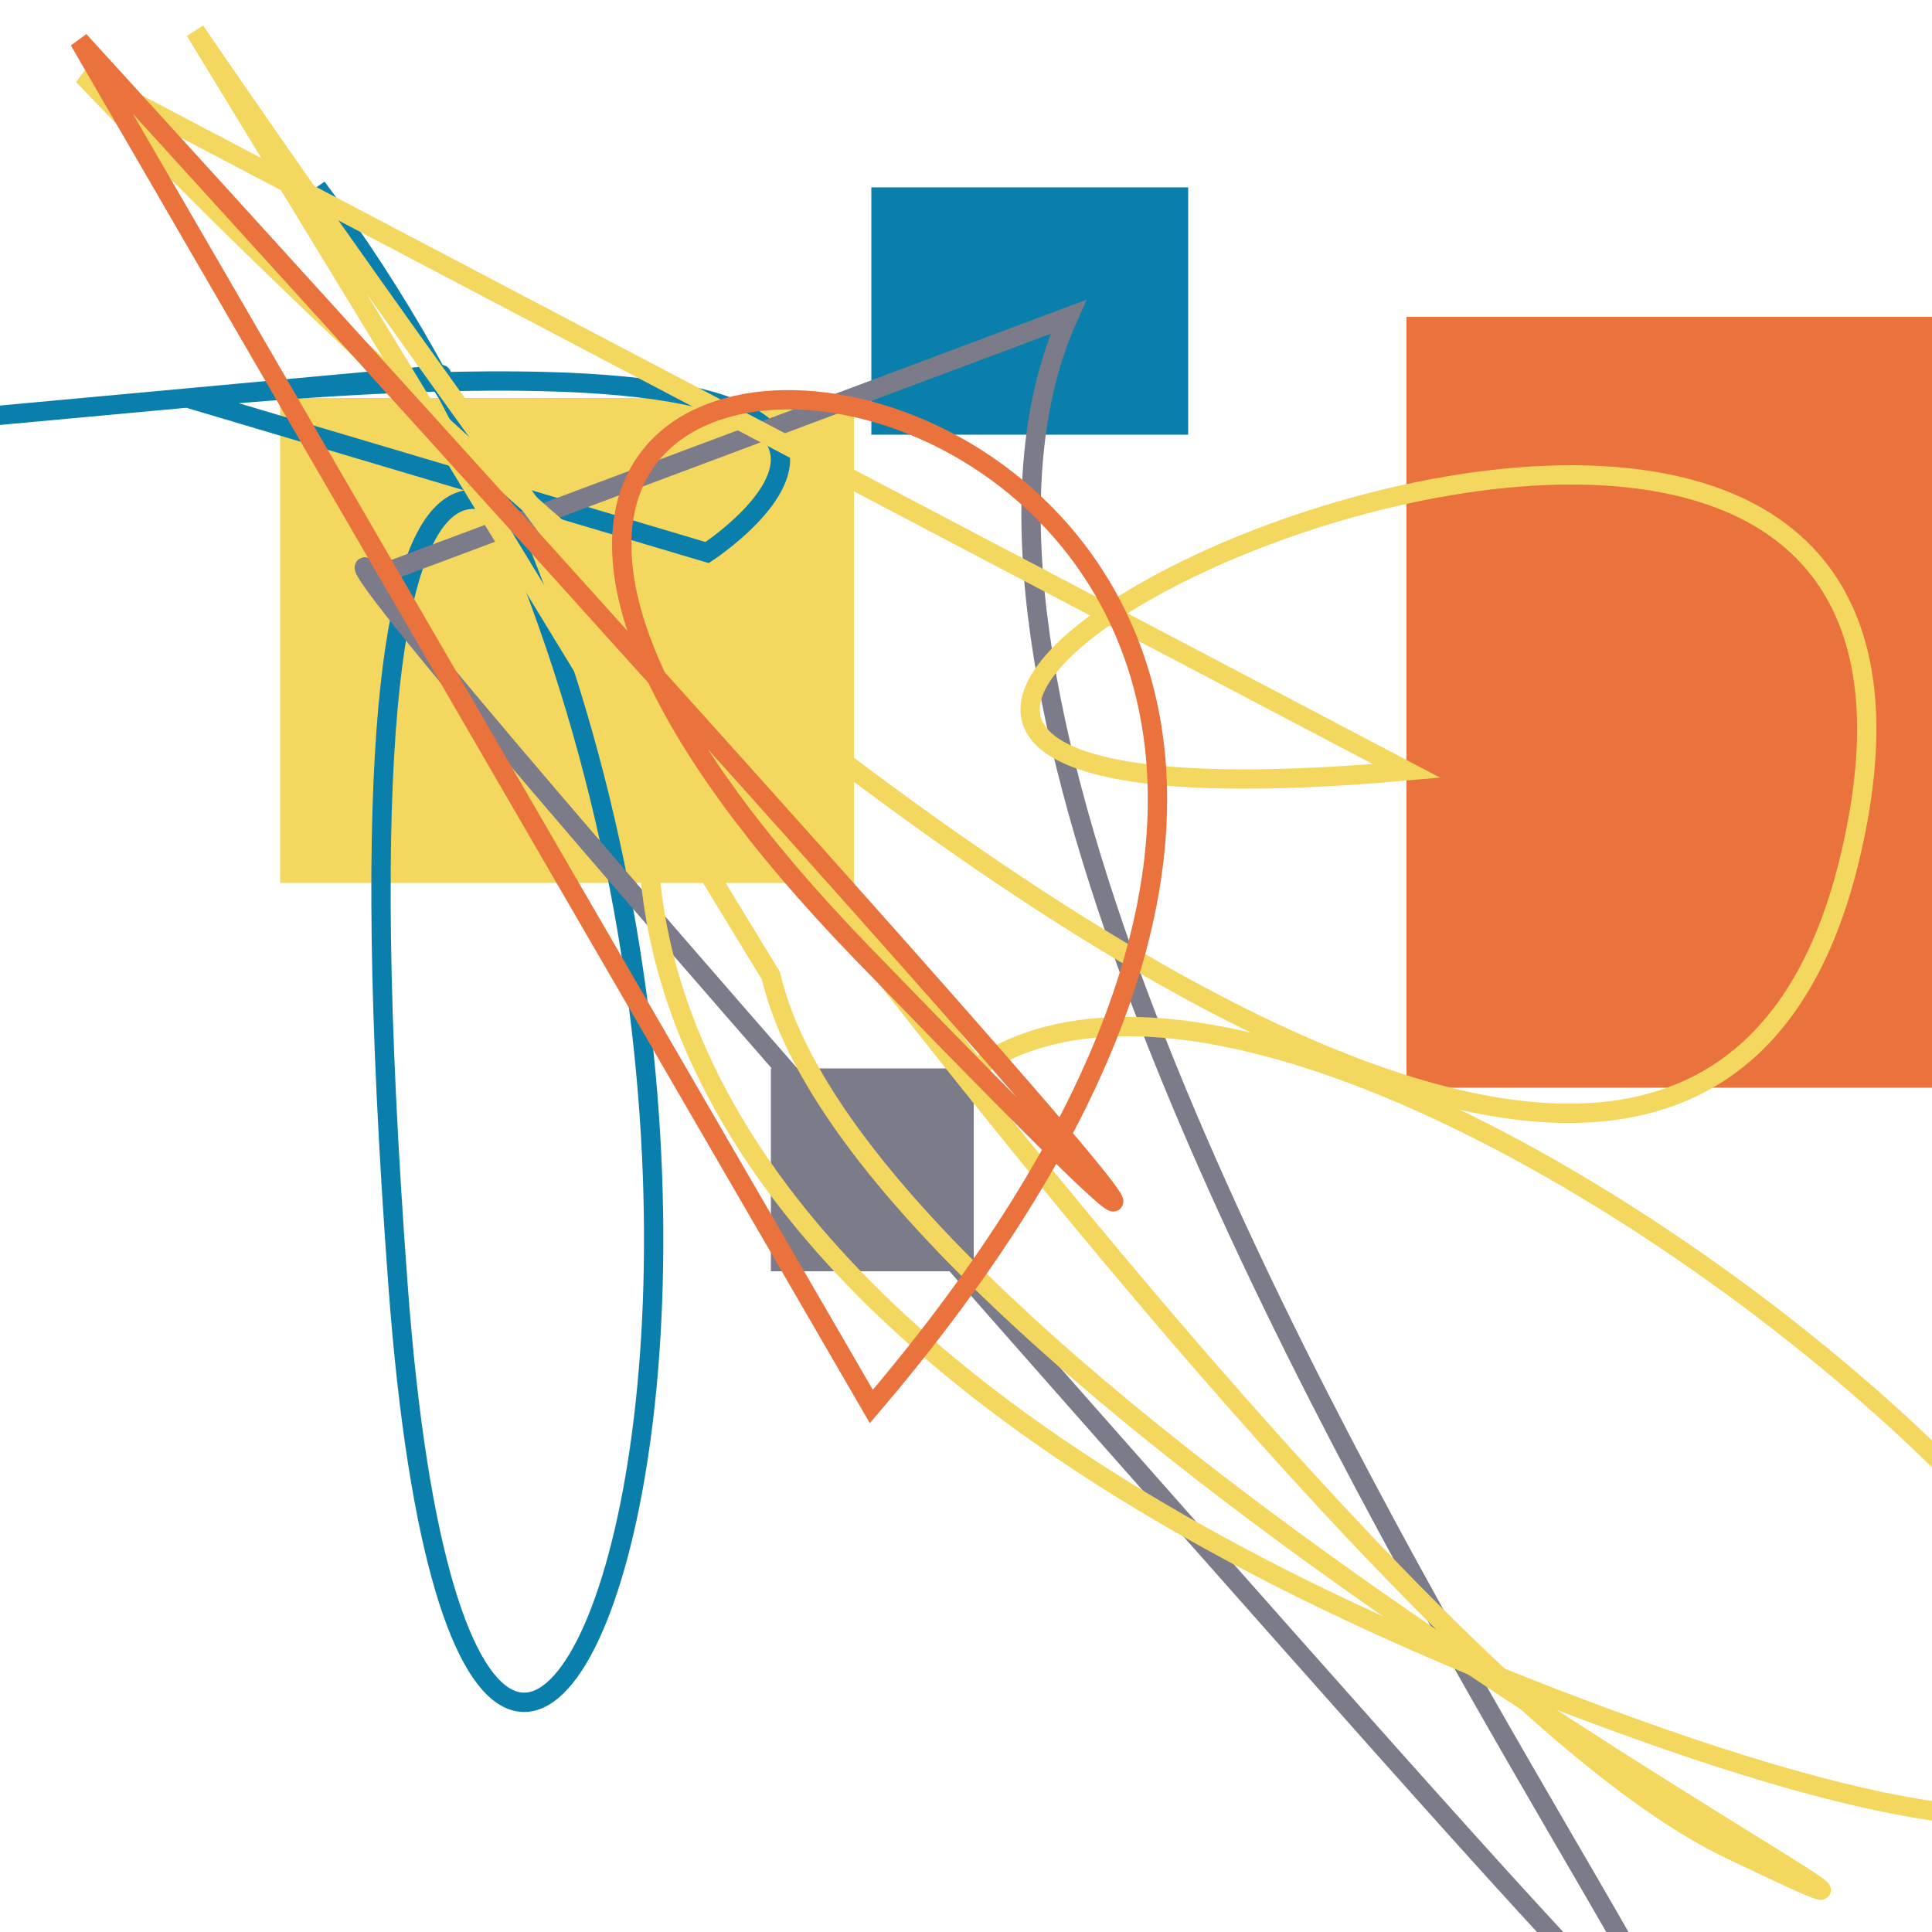
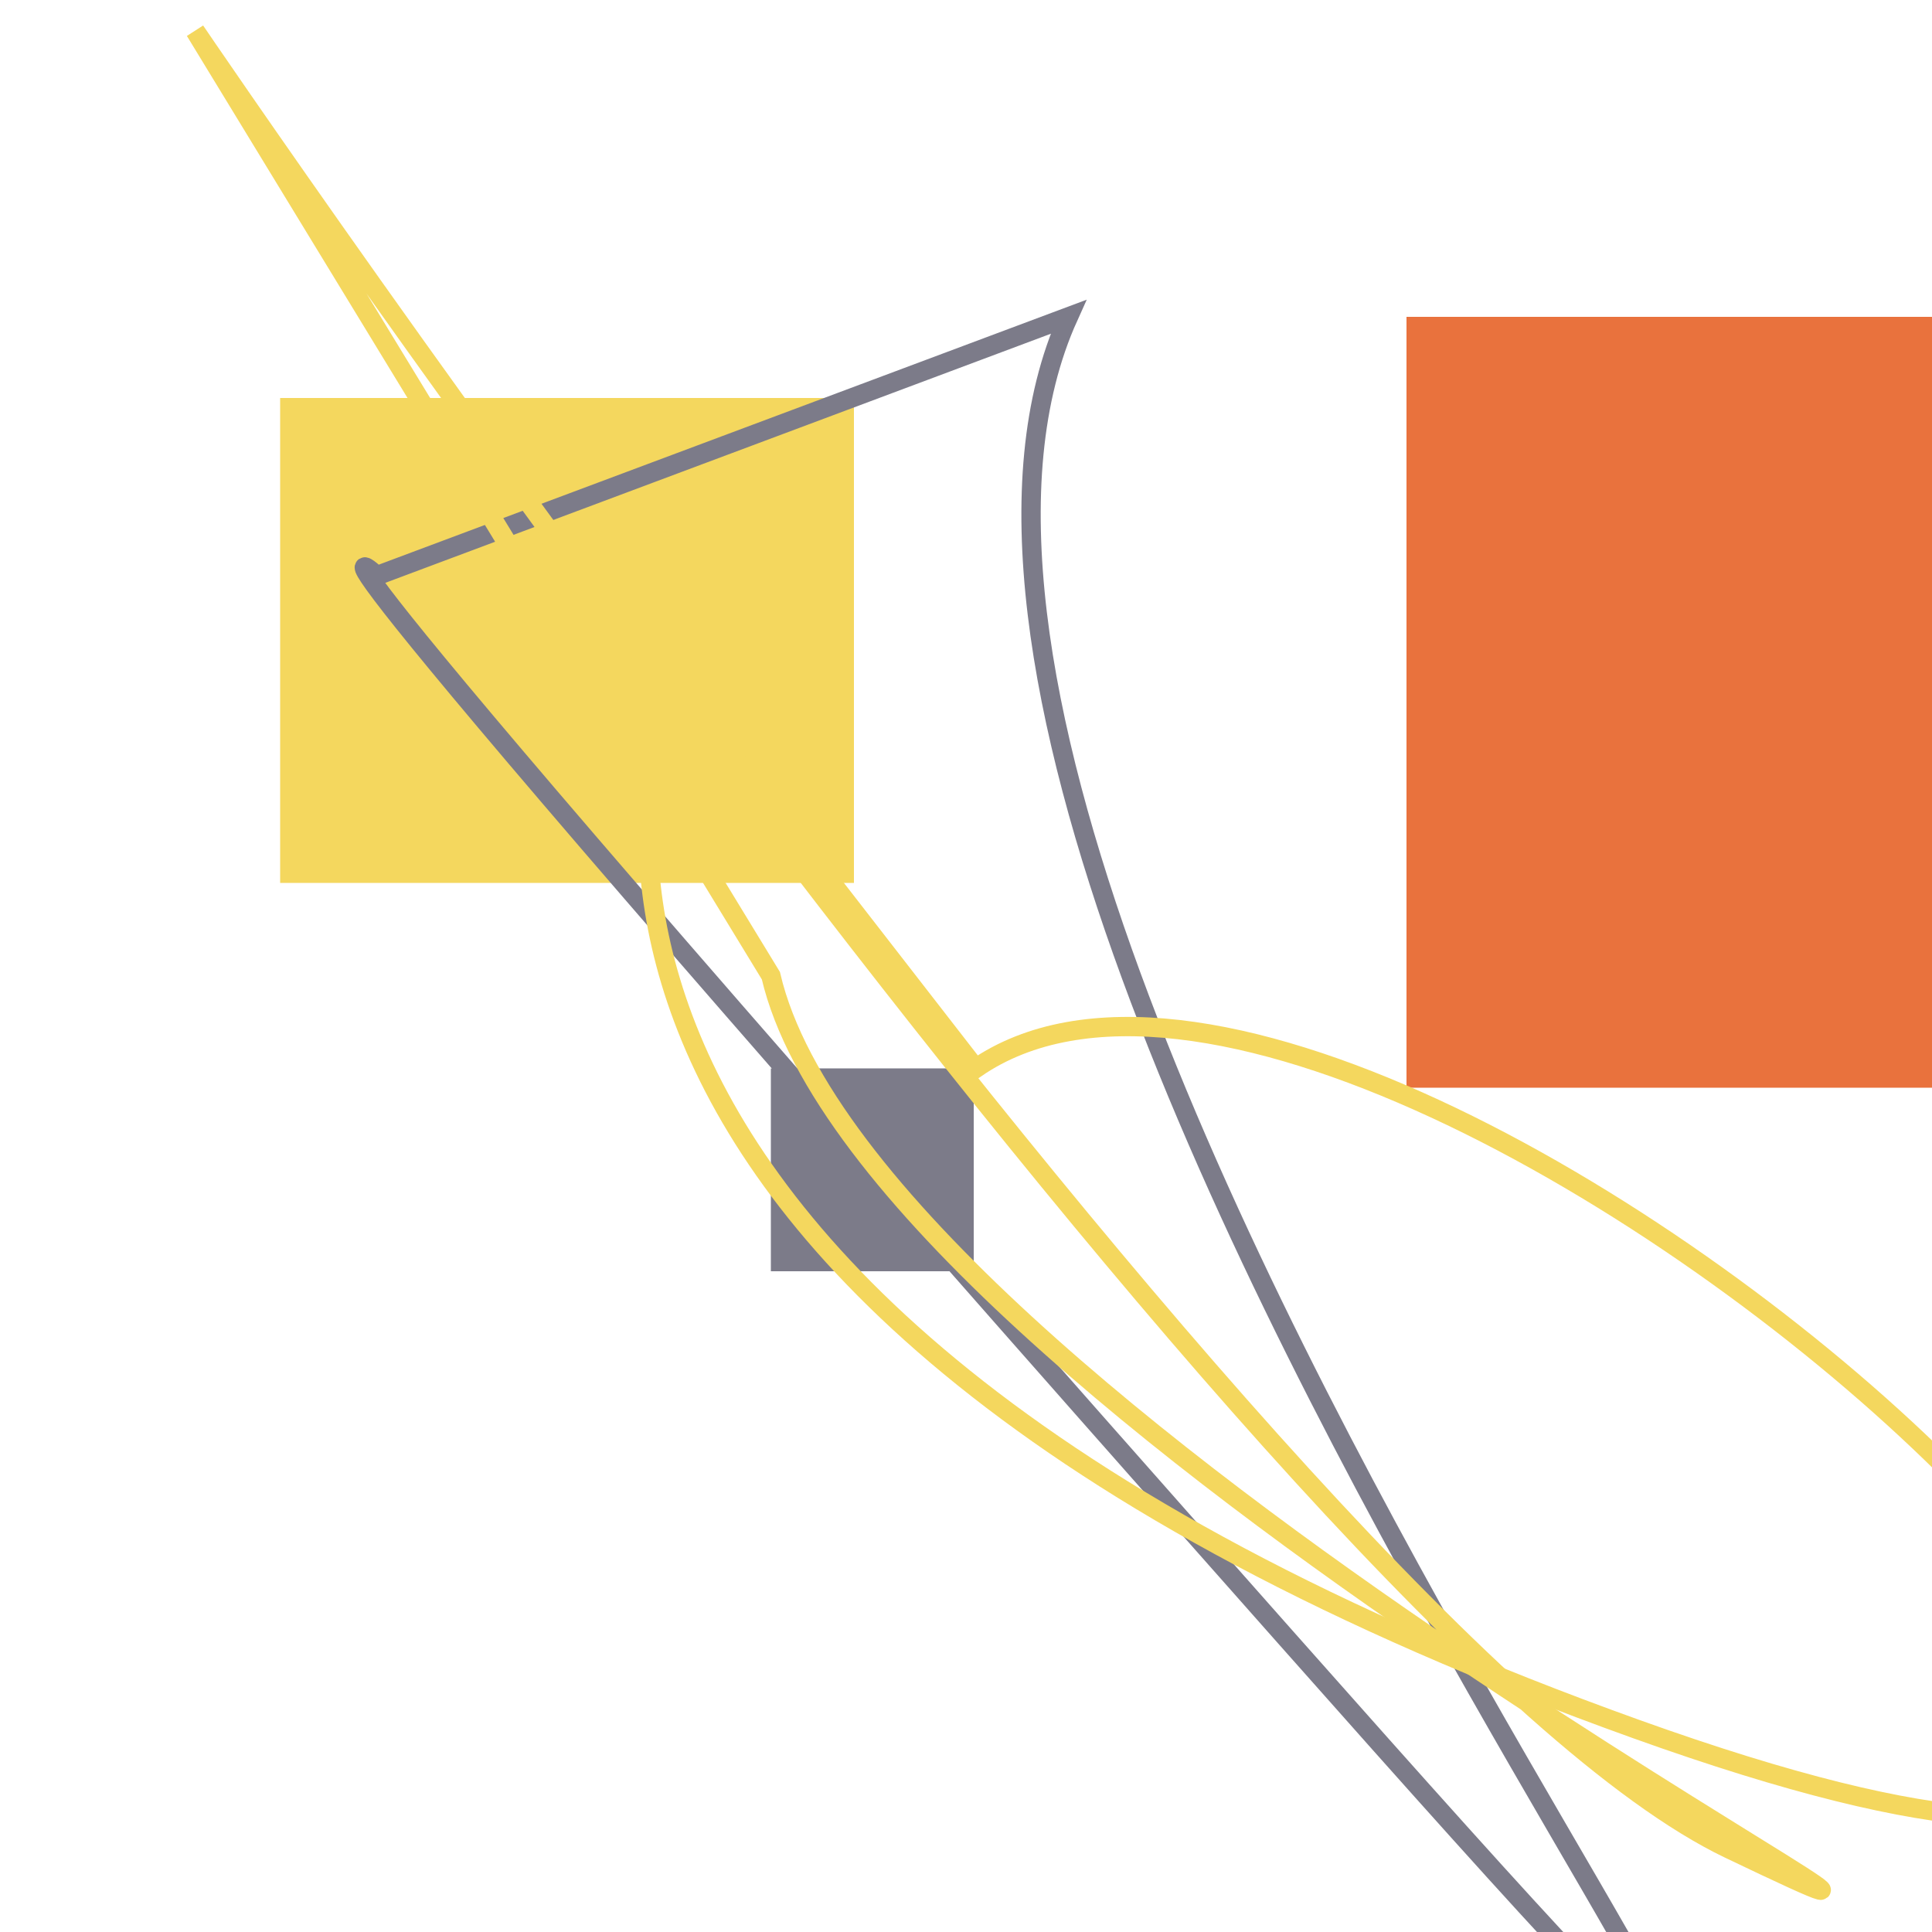
<svg xmlns="http://www.w3.org/2000/svg" id="moreorless" width="1000" height="1000" viewBox="0 0 1000 1000" style="background-color:#092409">
  <rect width="105" height="105" x="399" y="553" fill="#7c7b89" />
  <rect width="353" height="399" x="728" y="164" fill="#e9723d" />
-   <rect width="164" height="128" x="451" y="97" fill="#0b7fab" />
  <rect width="297" height="251" x="145" y="206" fill="#f4d75e" />
-   <path style="fill:none; stroke:#0b7fab; stroke-width: 10px;" d="M366 286 S553 164 97 206 S553 164 97 206 Z" />
-   <path style="fill:none; stroke:#0b7fab; stroke-width: 10px;" d="M286 290 S164 97 206 665 S505 553 164 97 Z" />
  <path style="fill:none; stroke:#7c7b89; stroke-width: 10px;" d="M195 298 S97 206 665 847 S399 505 553 164 Z" />
  <path style="fill:none; stroke:#f4d75e; stroke-width: 10px;" d="M349 352 S206 665 847 895 S728 399 505 553 Z" />
  <path style="fill:none; stroke:#f4d75e; stroke-width: 10px;" d="M101 16 S665 847 895 957 S451 728 399 505 Z" />
-   <path style="fill:none; stroke:#f4d75e; stroke-width: 10px;" d="M43 39 S847 895 957 446 S145 451 728 399 Z" />
-   <path style="fill:none; stroke:#e9723d; stroke-width: 10px;" d="M41 21 S895 957 446 493 S948 145 451 728 Z" />
</svg>